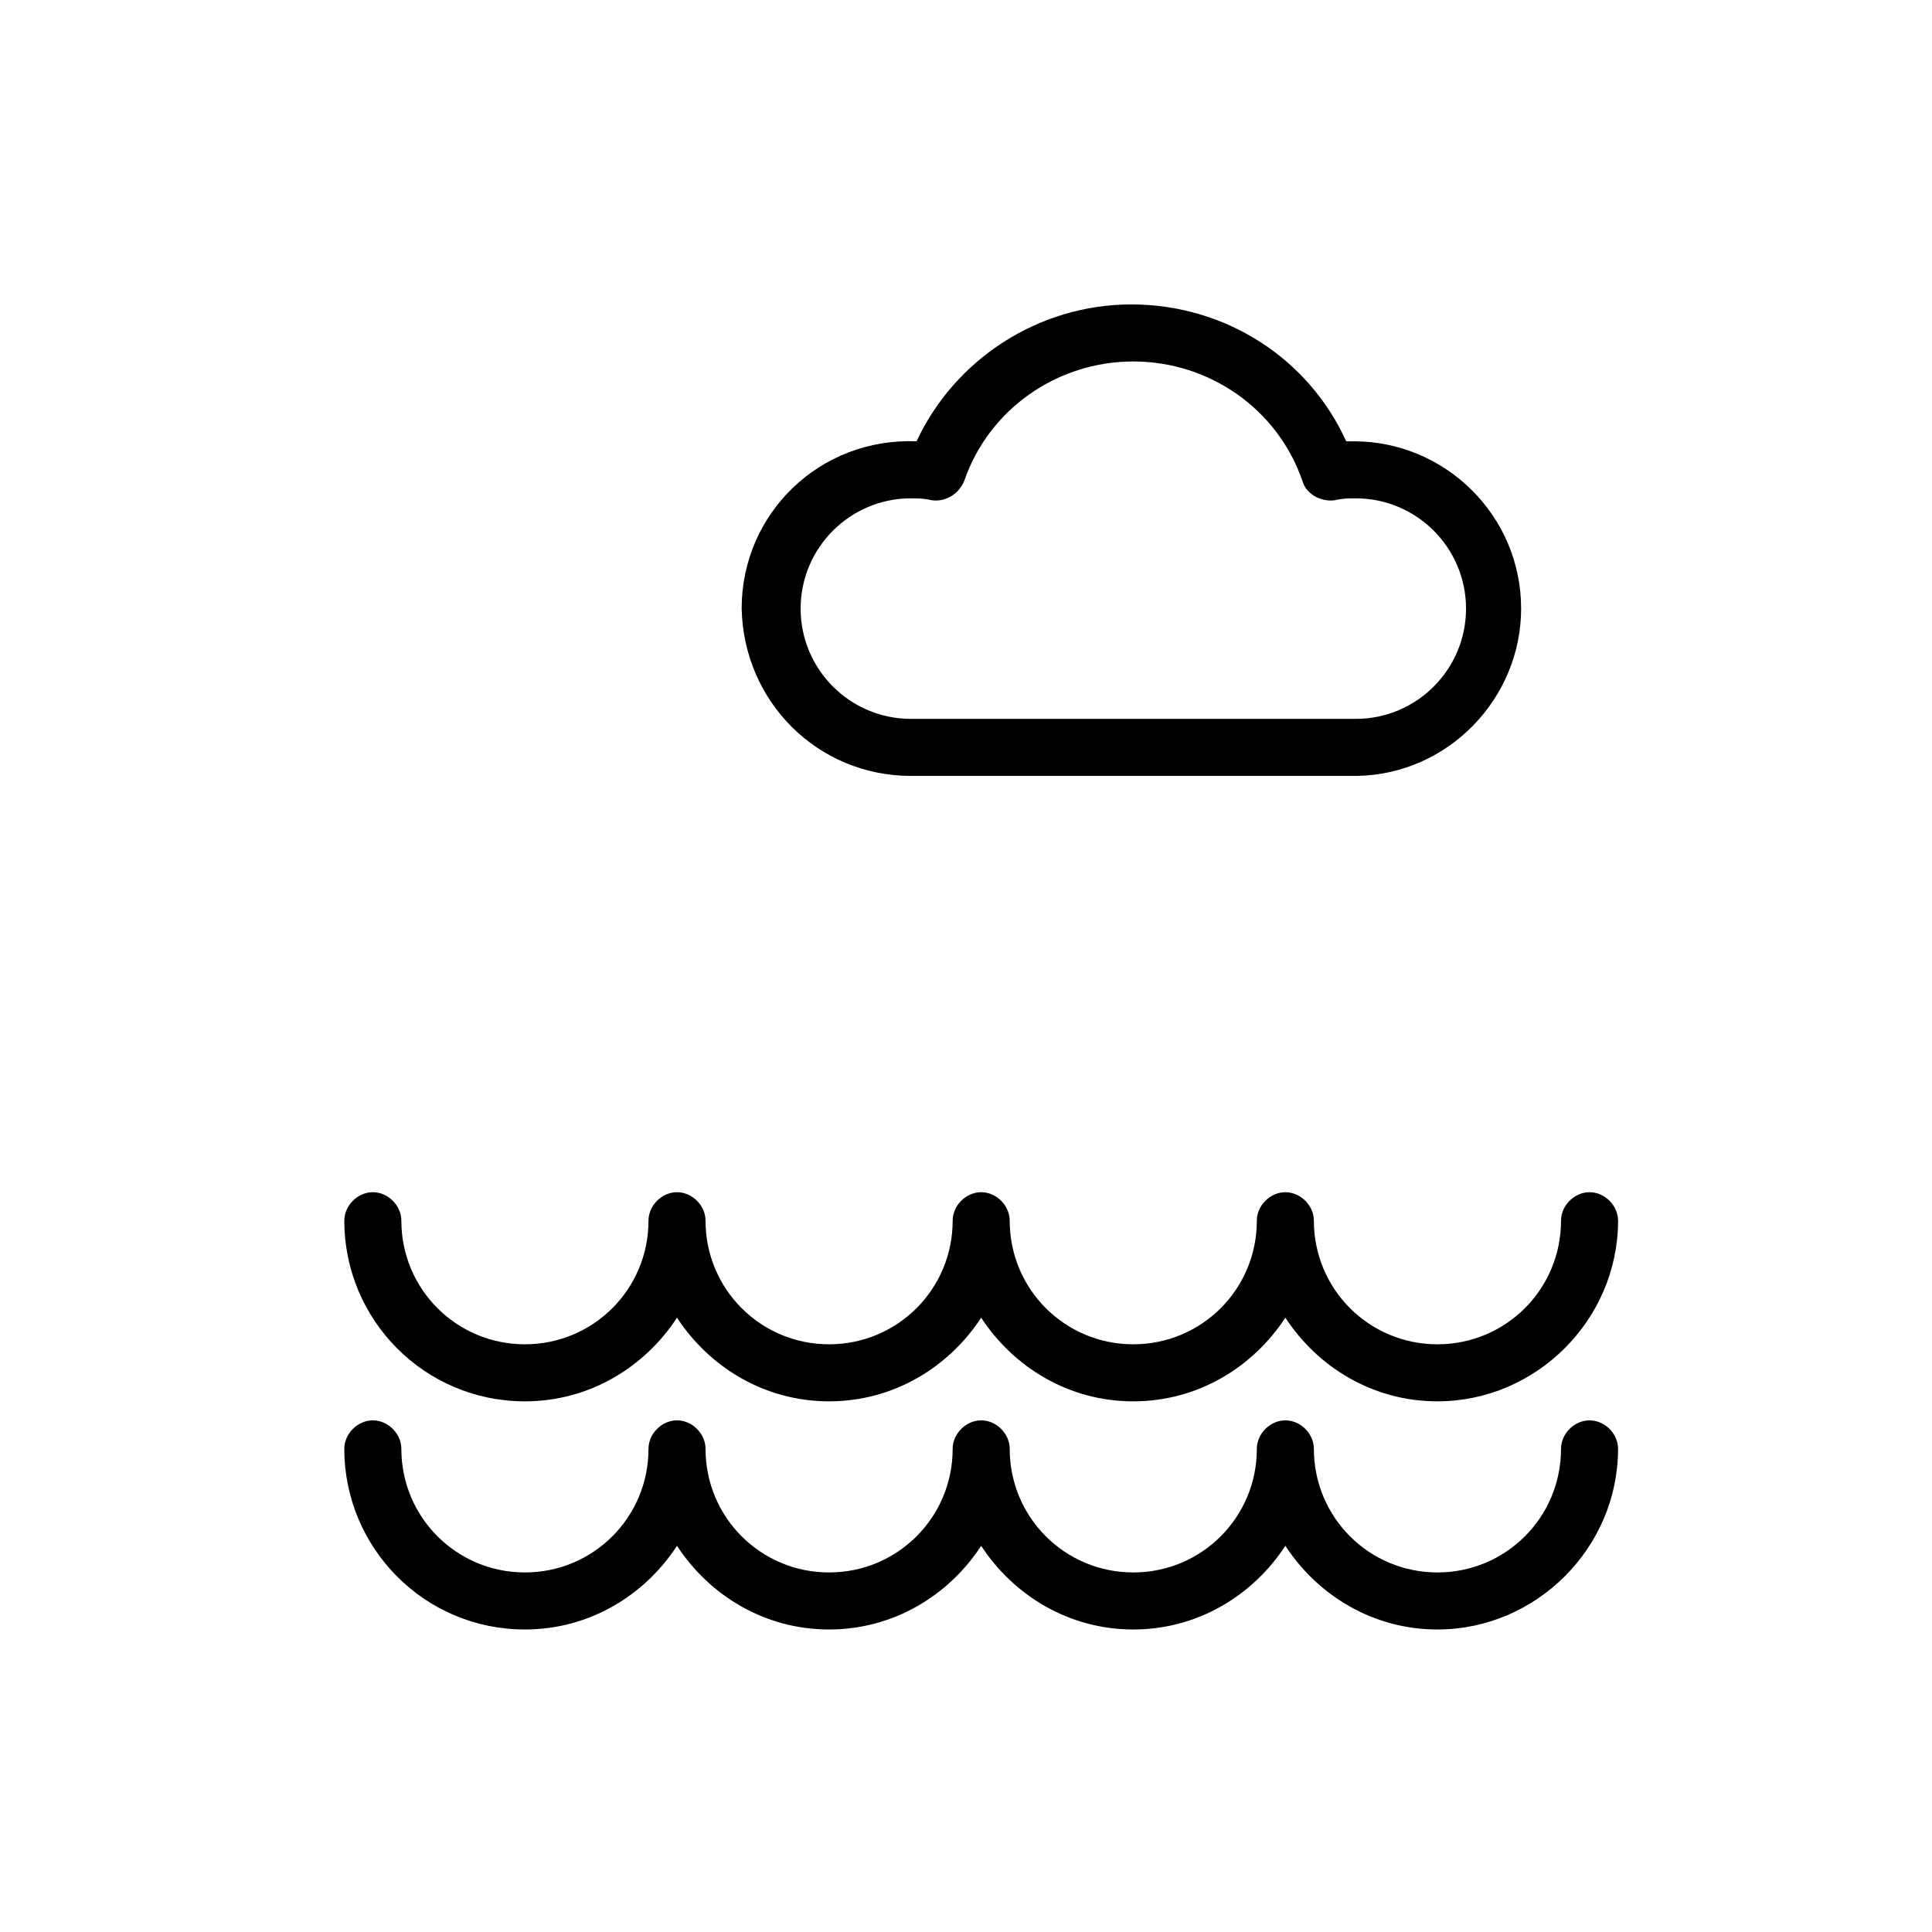
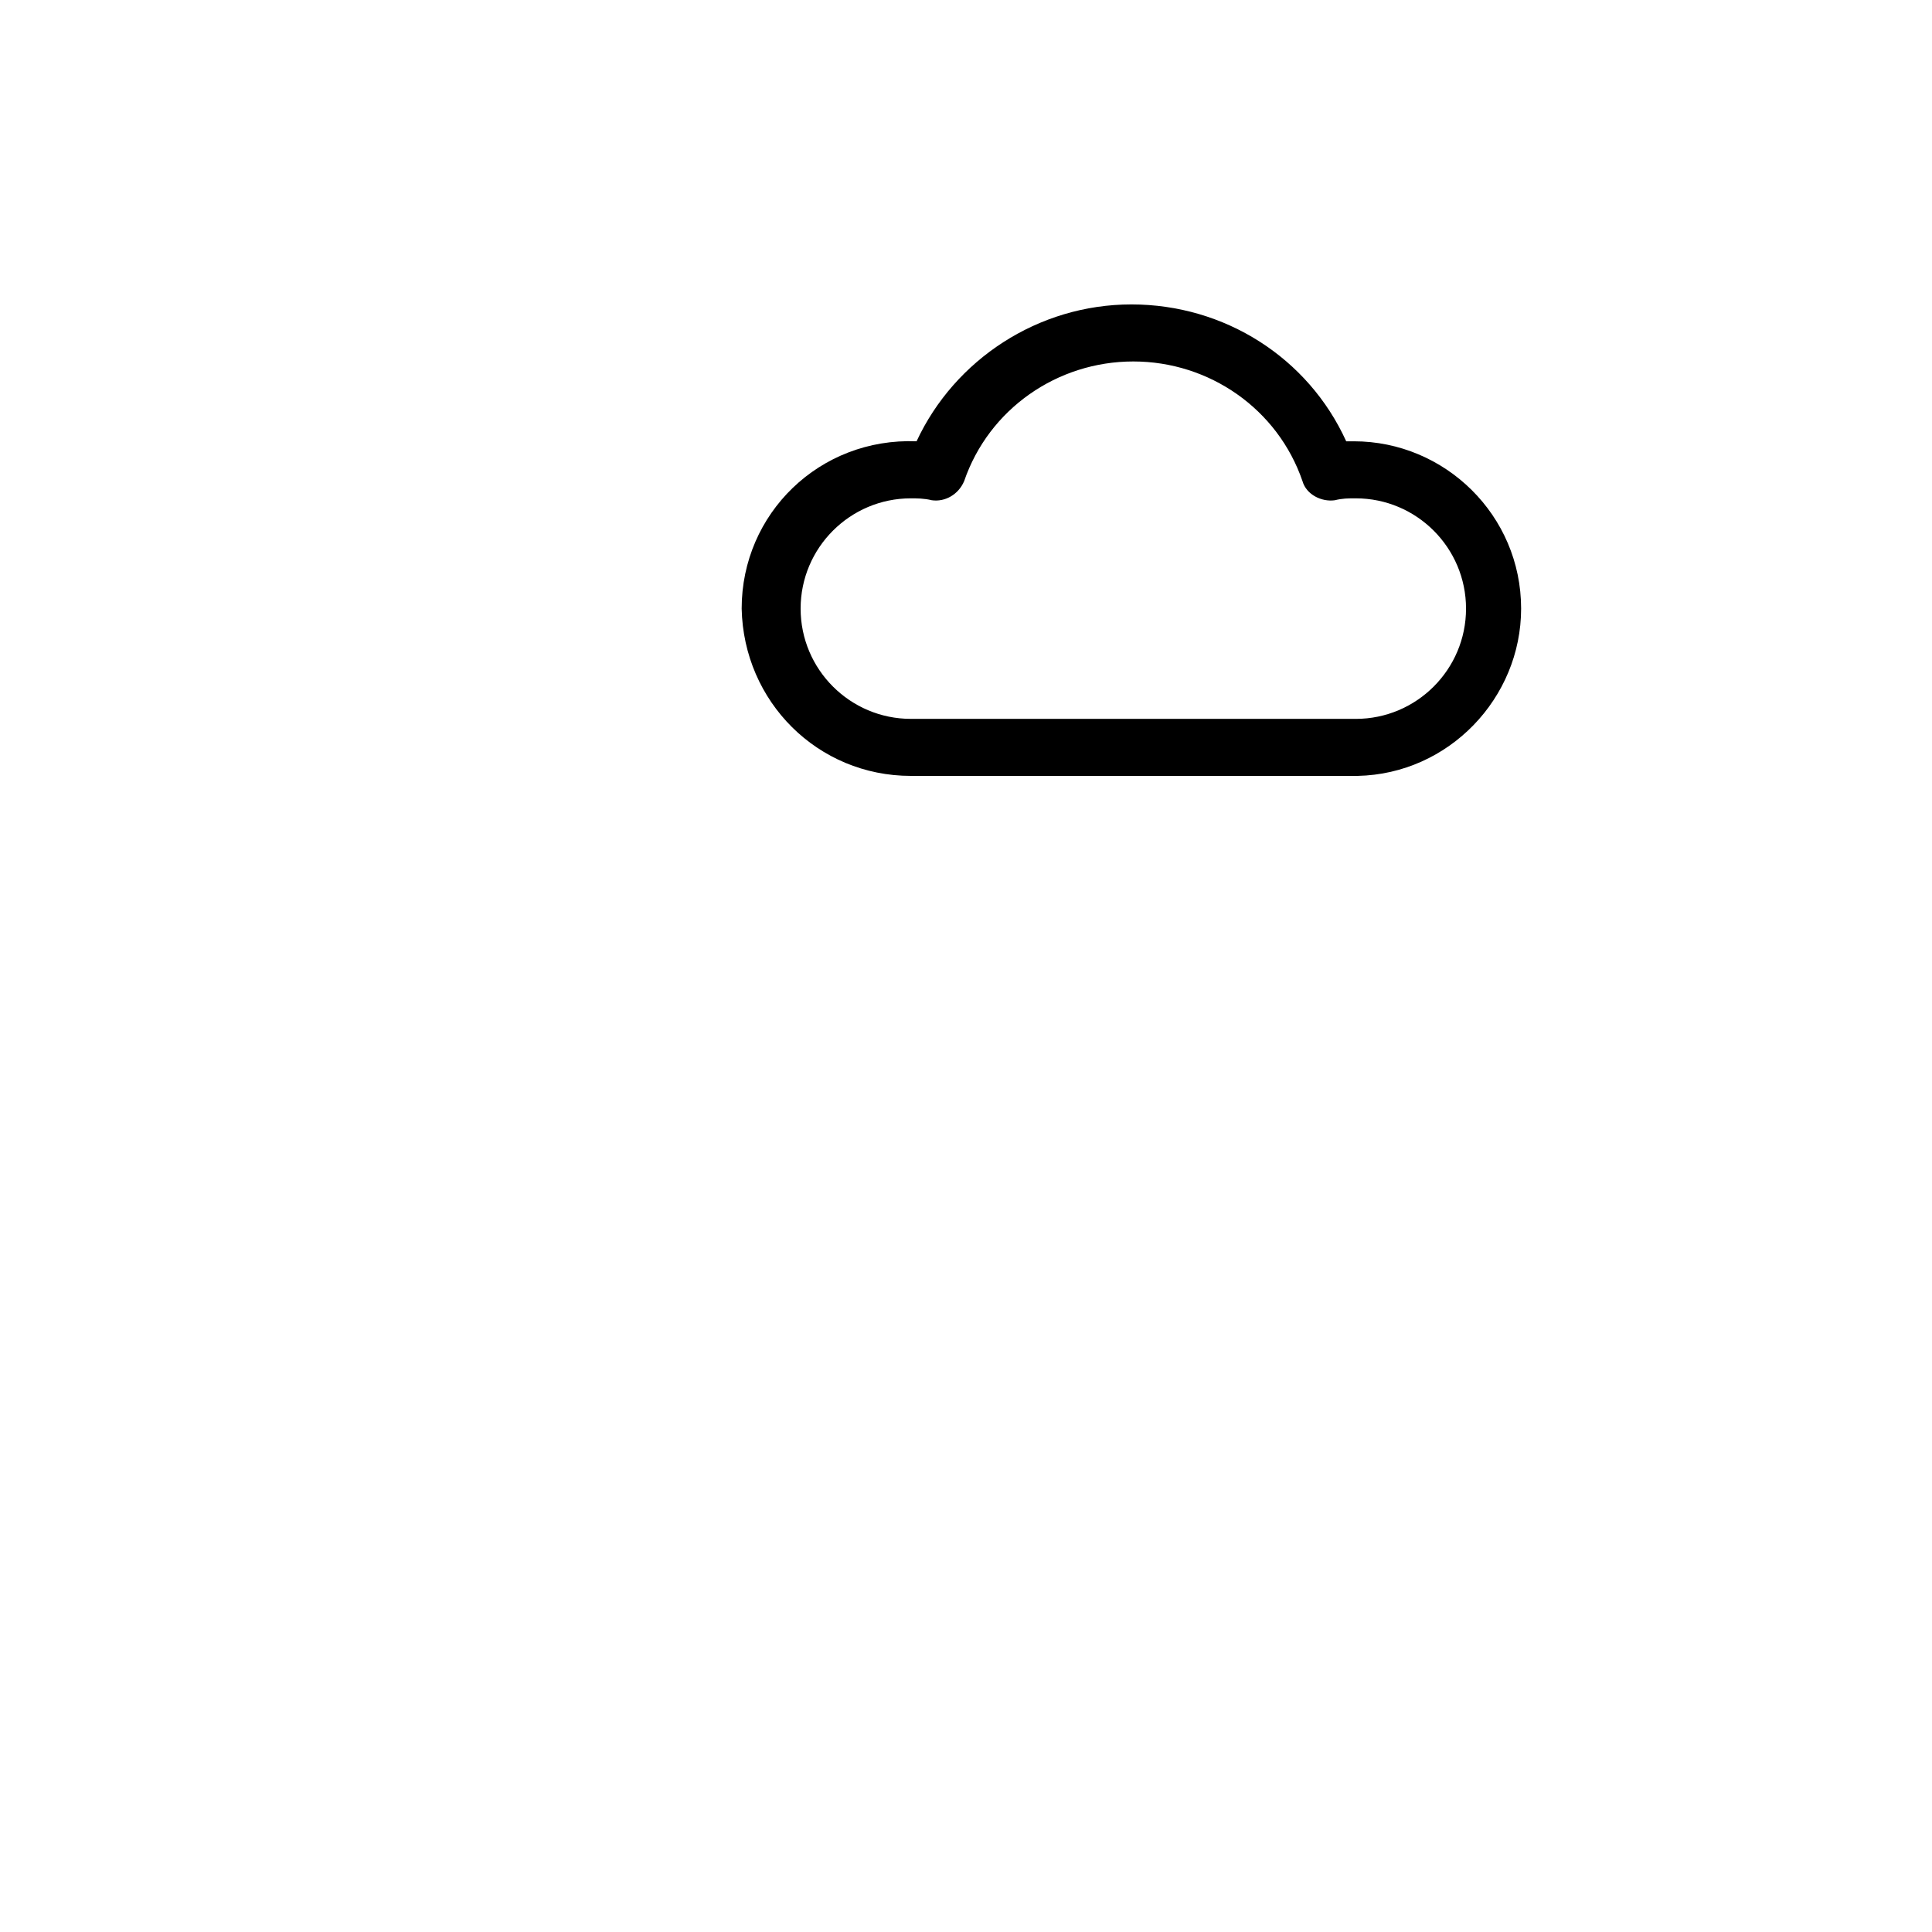
<svg xmlns="http://www.w3.org/2000/svg" fill="#000000" width="800px" height="800px" version="1.1" viewBox="144 144 512 512">
  <g>
-     <path d="m283.11 515.37c17.129 0 31.738-9.07 40.305-22.168 8.566 13.098 23.176 22.168 40.305 22.168s31.738-9.07 40.305-22.168c8.566 13.098 23.176 22.168 40.305 22.168 17.129 0 31.738-9.07 40.305-22.168 8.566 13.098 23.176 22.168 40.305 22.168 26.199 0 47.863-21.664 47.863-47.863 0-4.031-3.527-7.559-7.559-7.559s-7.559 3.527-7.559 7.559c0 18.137-14.609 32.746-32.746 32.746-18.137 0-32.746-14.609-32.746-32.746 0-4.031-3.527-7.559-7.559-7.559s-7.559 3.527-7.559 7.559c0 18.137-14.609 32.746-32.746 32.746s-32.746-14.609-32.746-32.746c0-4.031-3.527-7.559-7.559-7.559s-7.559 3.527-7.559 7.559c0 18.137-14.609 32.746-32.746 32.746-18.137 0-32.746-14.609-32.746-32.746 0-4.031-3.527-7.559-7.559-7.559s-7.559 3.527-7.559 7.559c0 18.137-14.609 32.746-32.746 32.746s-32.746-14.609-32.746-32.746c0-4.031-3.527-7.559-7.559-7.559s-7.559 3.527-7.559 7.559c0.004 26.199 21.164 47.863 47.863 47.863z" />
-     <path d="m283.11 575.83c17.129 0 31.738-9.07 40.305-22.168 8.566 13.098 23.176 22.168 40.305 22.168s31.738-9.07 40.305-22.168c8.566 13.098 23.176 22.168 40.305 22.168 17.129 0 31.738-9.07 40.305-22.168 8.566 13.098 23.176 22.168 40.305 22.168 26.199 0 47.863-21.664 47.863-47.863 0-4.031-3.527-7.559-7.559-7.559s-7.559 3.527-7.559 7.559c0 18.137-14.609 32.746-32.746 32.746-18.137 0-32.746-14.609-32.746-32.746 0-4.031-3.527-7.559-7.559-7.559s-7.559 3.527-7.559 7.559c0 18.137-14.609 32.746-32.746 32.746s-32.746-14.609-32.746-32.746c0-4.031-3.527-7.559-7.559-7.559s-7.559 3.527-7.559 7.559c0 18.137-14.609 32.746-32.746 32.746-18.137 0-32.746-14.609-32.746-32.746 0-4.031-3.527-7.559-7.559-7.559s-7.559 3.527-7.559 7.559c0 18.137-14.609 32.746-32.746 32.746s-32.746-14.609-32.746-32.746c0-4.031-3.527-7.559-7.559-7.559s-7.559 3.527-7.559 7.559c0.004 26.199 21.164 47.863 47.863 47.863z" />
    <path d="m385.39 349.62h117.89 0.504c24.184-0.504 43.328-20.656 43.328-44.336 0-24.688-20.152-44.336-44.336-44.336h-2.016c-10.078-22.168-32.242-36.273-56.93-36.273s-46.855 14.609-56.93 36.273c-25.695-1.008-46.352 19.145-46.352 44.336 0.508 24.688 20.156 44.336 44.84 44.336zm0-73.555c1.512 0 3.527 0 5.543 0.504 3.527 0.504 7.055-1.512 8.566-5.039 6.551-19.145 24.688-31.738 44.84-31.738 20.152 0 38.289 12.594 44.84 31.738 1.008 3.527 5.039 5.543 8.566 5.039 2.016-0.504 3.527-0.504 5.543-0.504 16.121 0 29.223 13.098 29.223 29.223 0 16.121-13.098 29.223-29.223 29.223h-0.504l-117.39-0.004c-16.121 0-29.223-13.098-29.223-29.223 0.004-16.121 13.102-29.219 29.223-29.219z" />
  </g>
</svg>